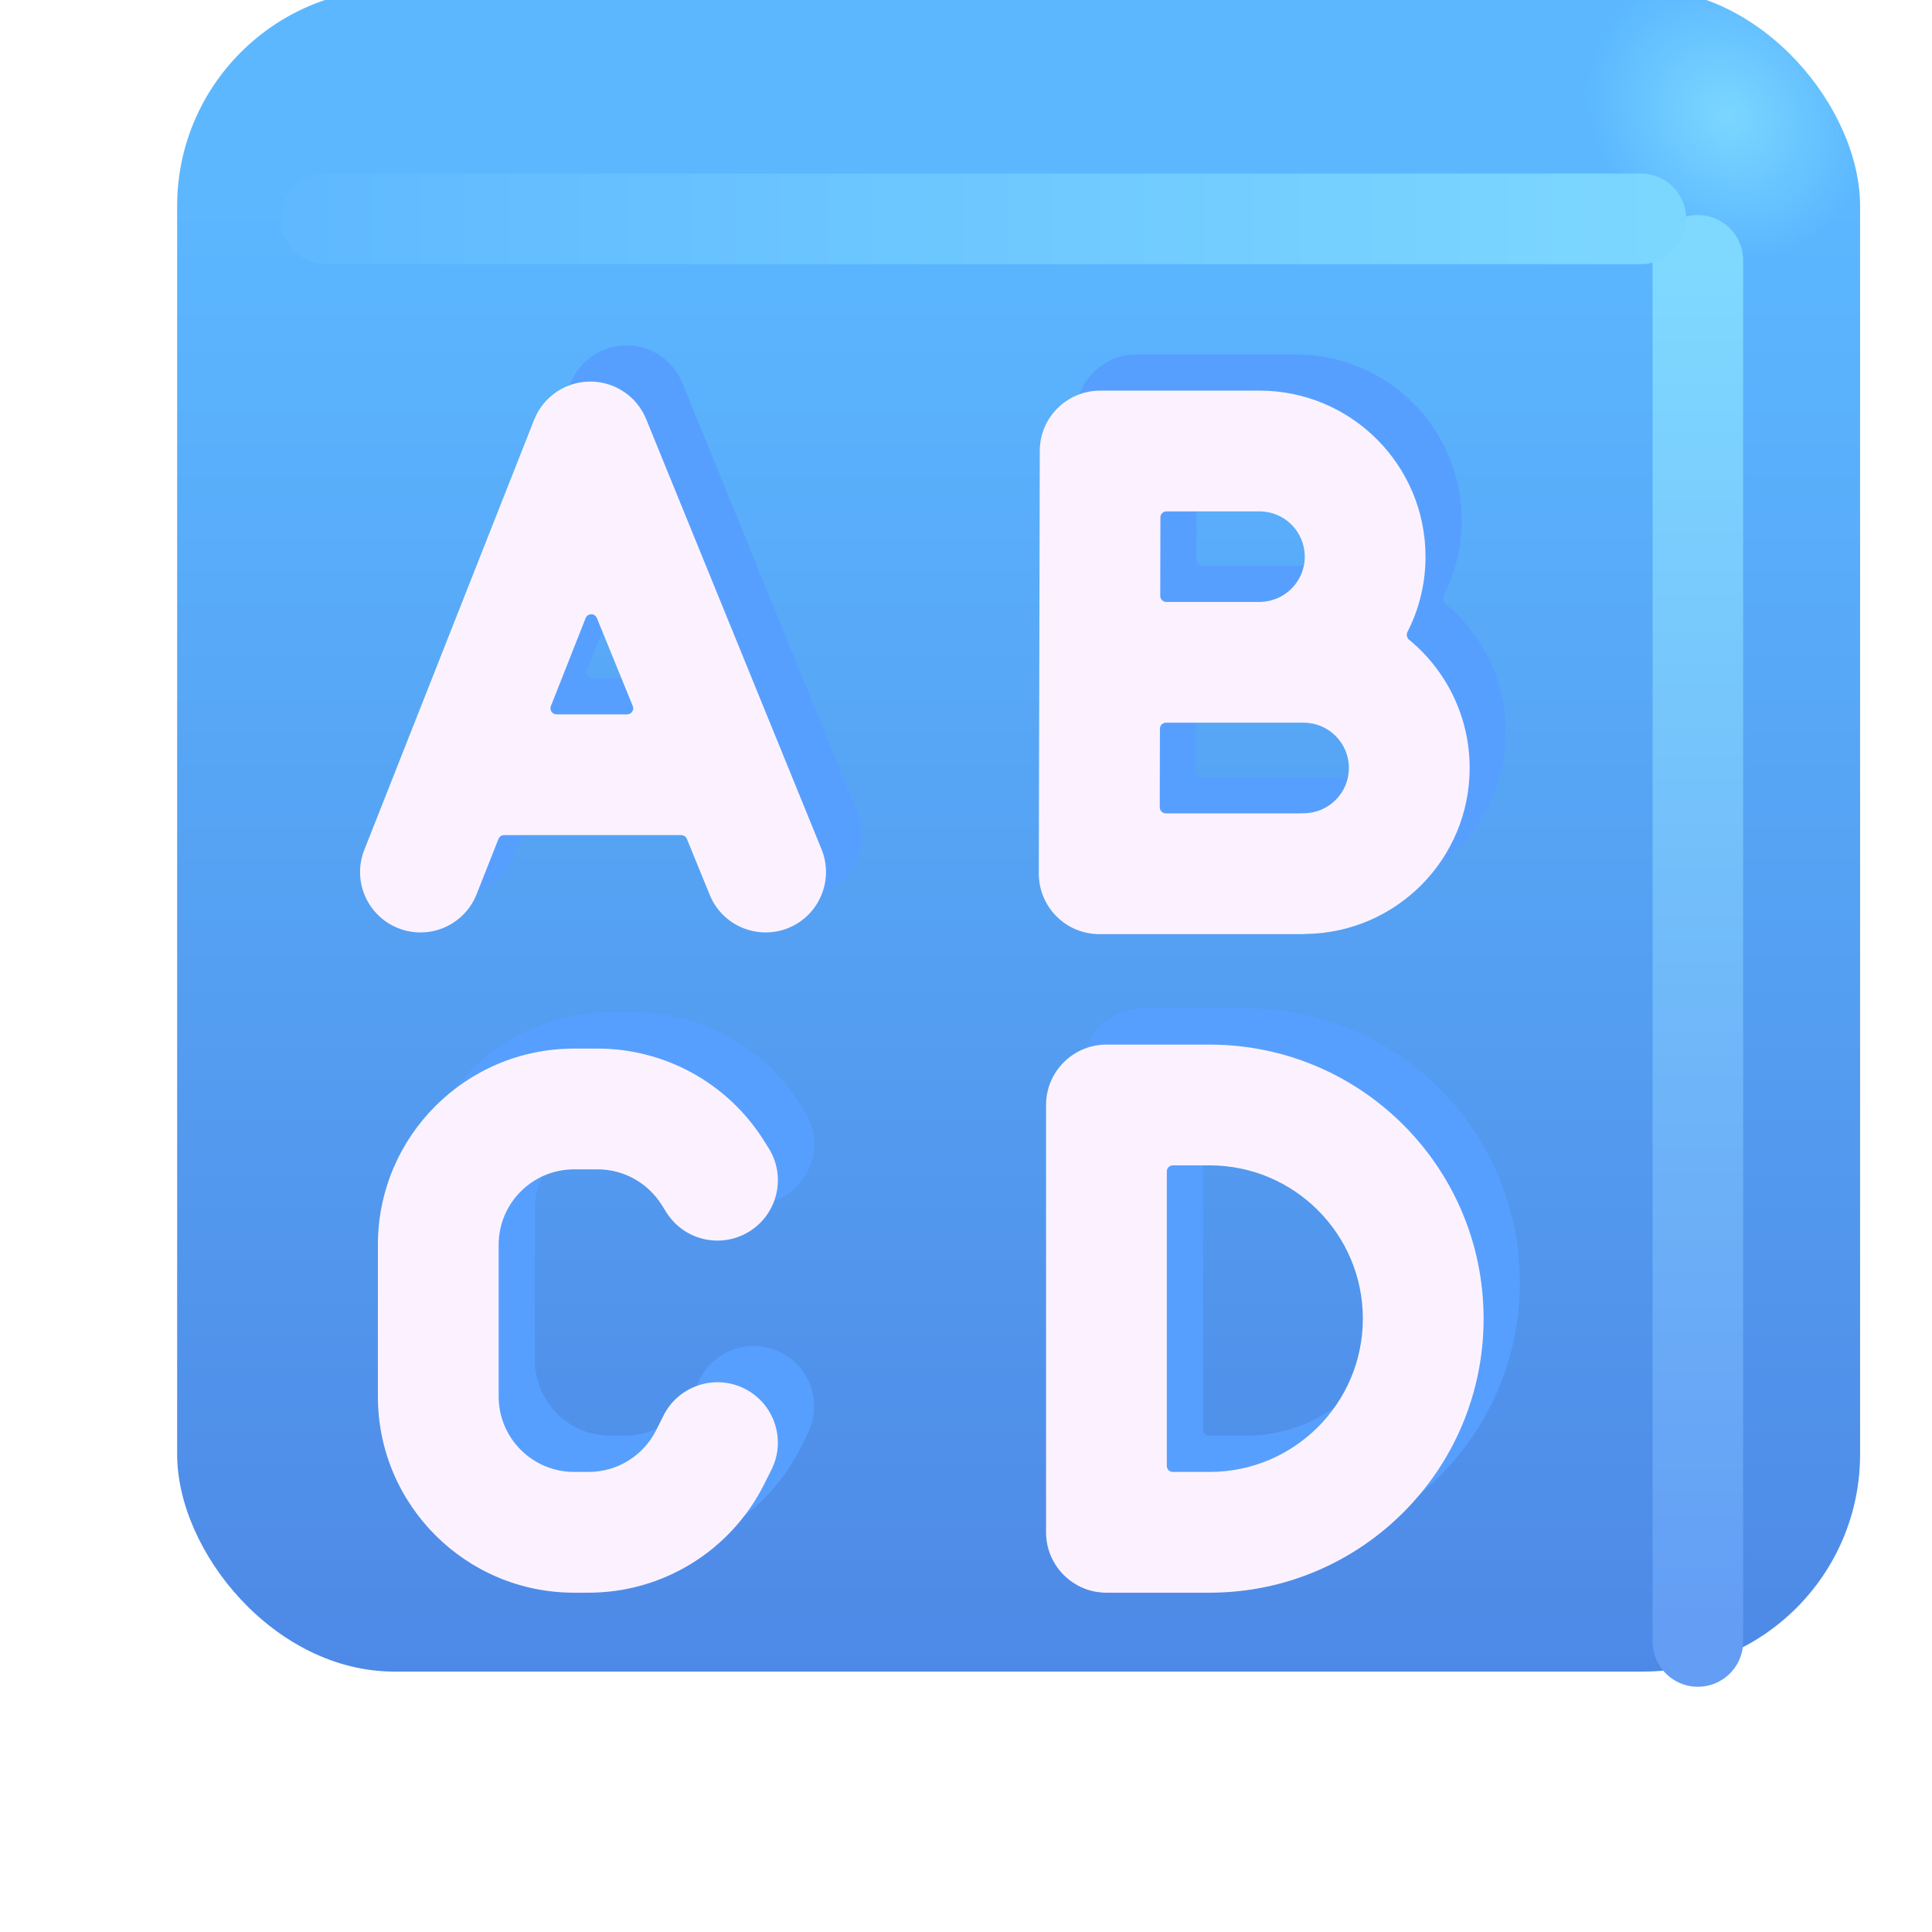
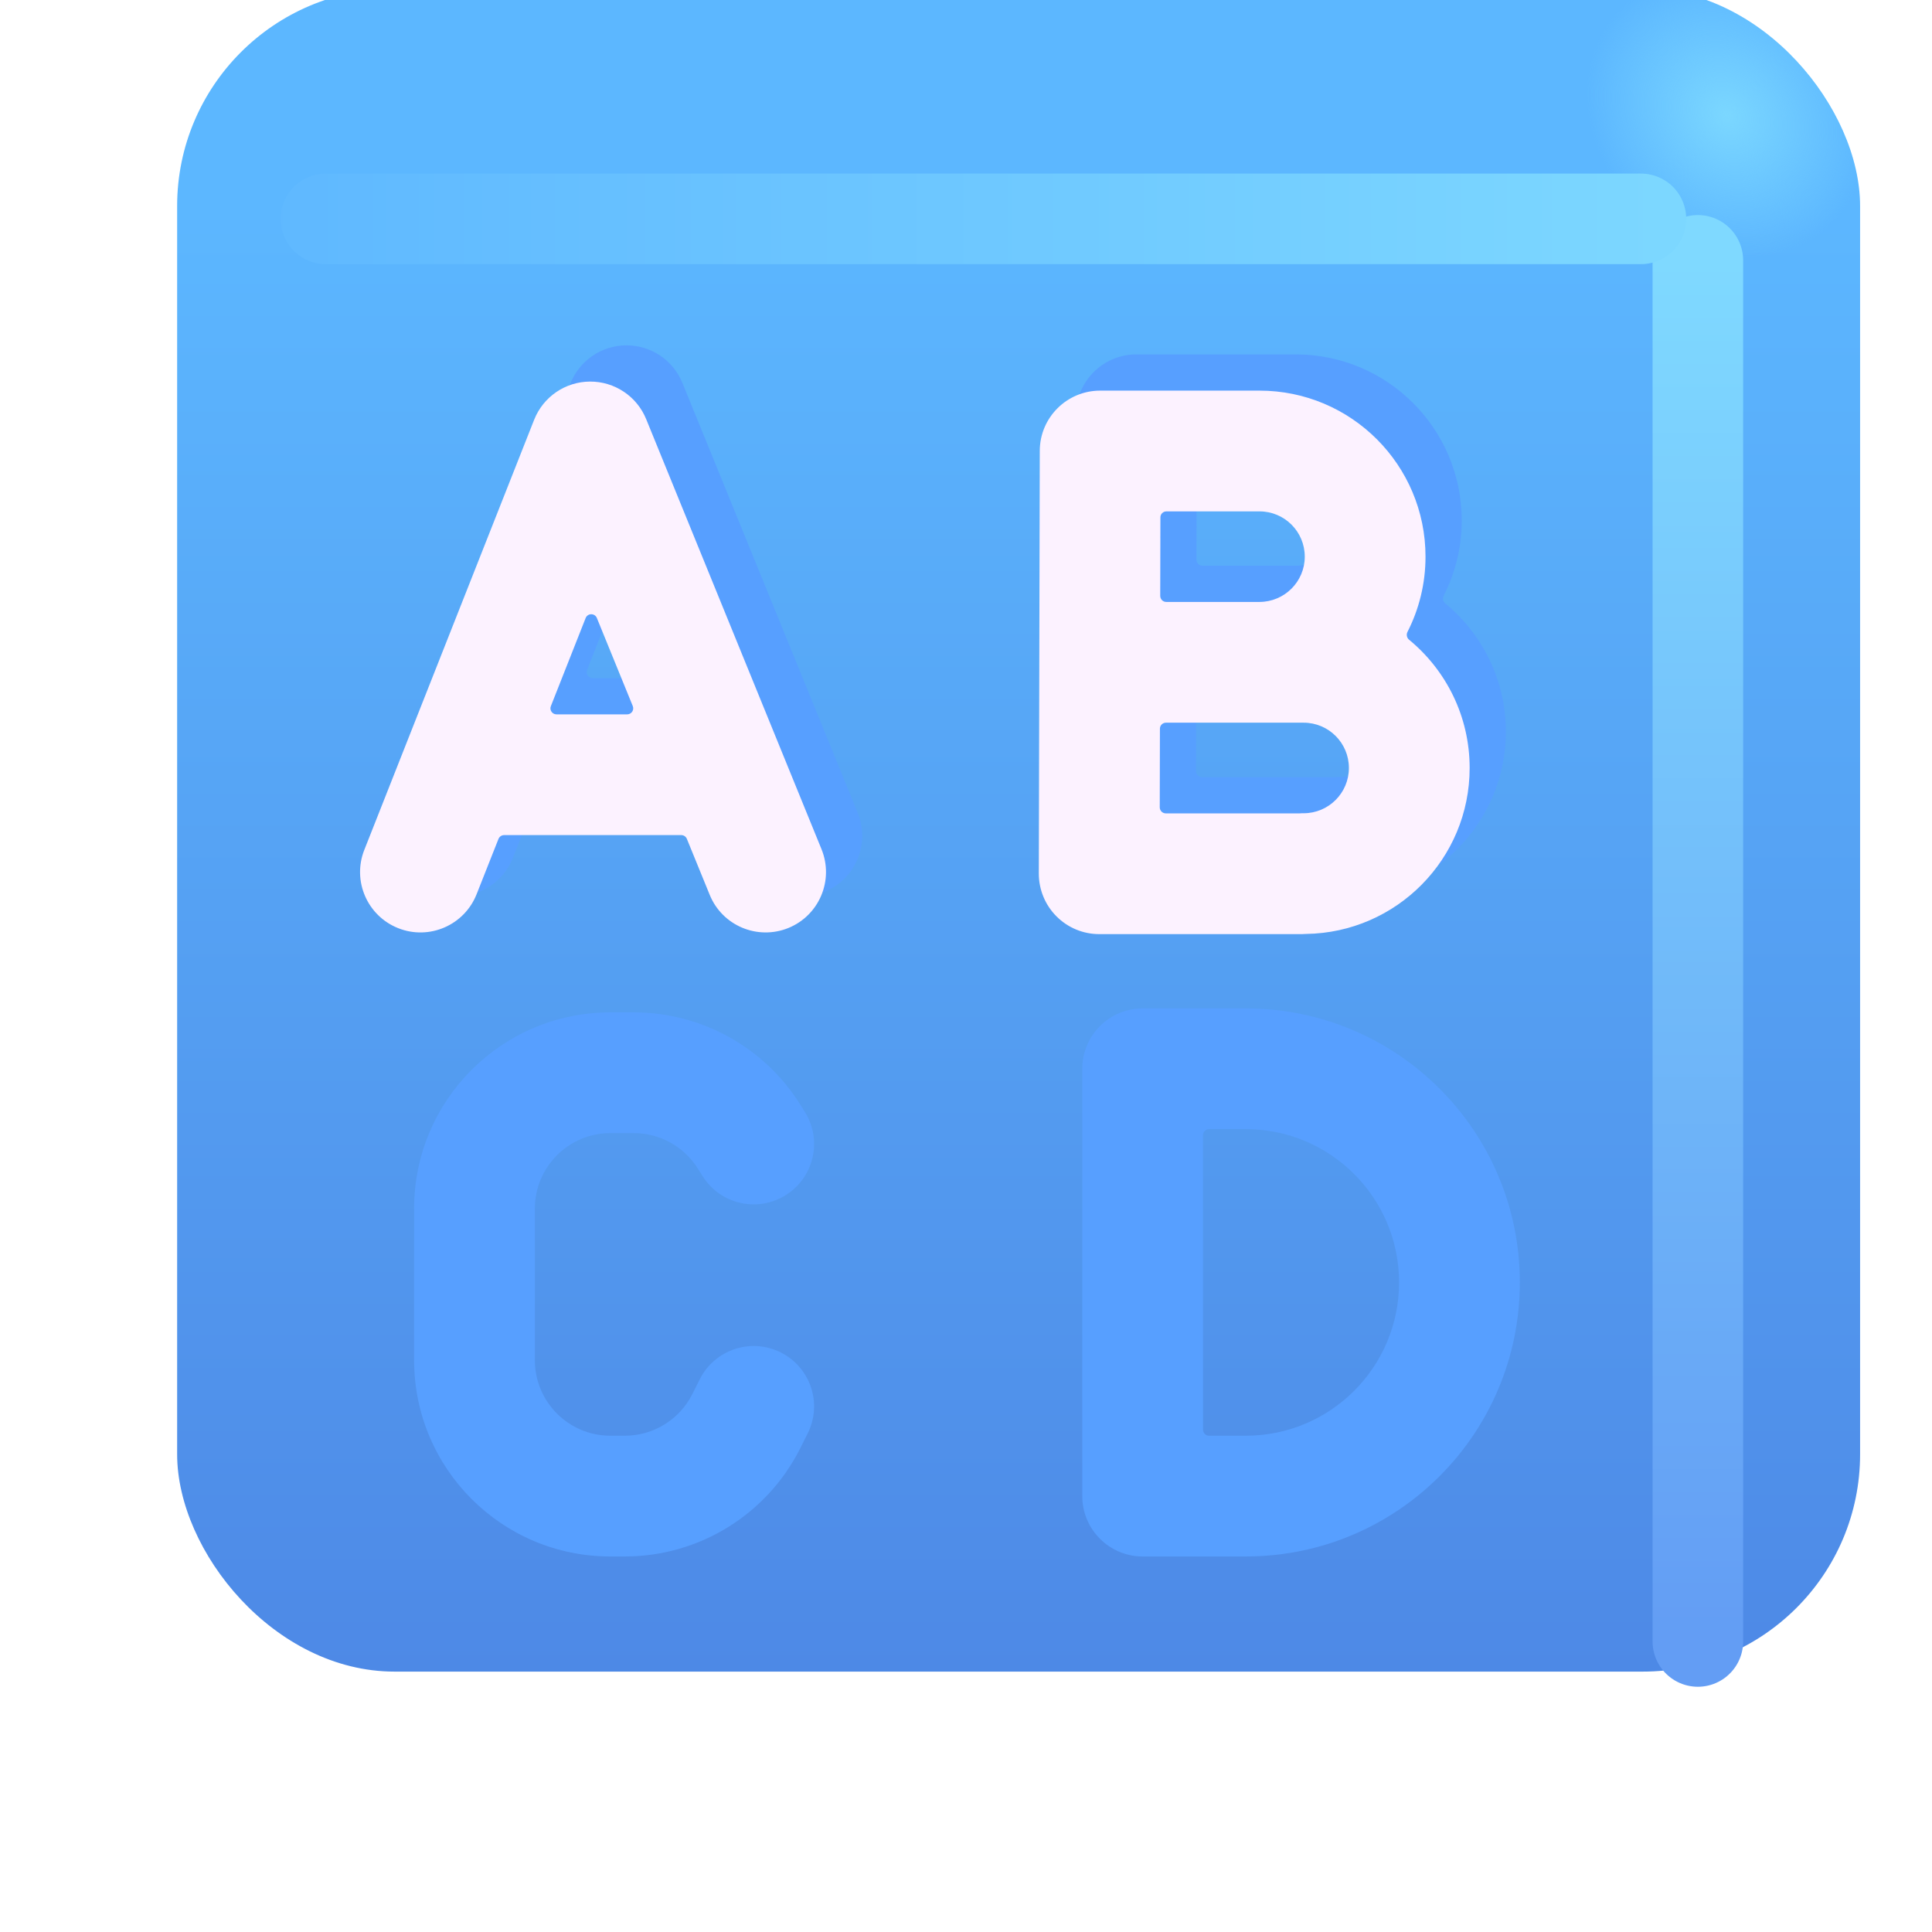
<svg xmlns="http://www.w3.org/2000/svg" viewBox="0 0 32 32" fill="none">
  <g filter="url(#filter0_ii_18590_2214)">
    <rect x="1.934" y="1.812" width="27.875" height="27.875" rx="3.6" fill="url(#paint0_linear_18590_2214)" />
    <rect x="1.934" y="1.812" width="27.875" height="27.875" rx="3.6" fill="url(#paint1_radial_18590_2214)" />
  </g>
  <g filter="url(#filter1_f_18590_2214)">
    <path d="M28.122 4.312V27.188" stroke="url(#paint2_linear_18590_2214)" stroke-width="1.5" stroke-linecap="round" />
  </g>
  <g filter="url(#filter2_f_18590_2214)">
    <path d="M5.398 3.625H27.179" stroke="url(#paint3_linear_18590_2214)" stroke-width="1.5" stroke-linecap="round" />
  </g>
  <g filter="url(#filter3_f_18590_2214)">
    <path d="M11.303 6.343C11.149 5.964 10.78 5.718 10.372 5.72C9.963 5.722 9.597 5.973 9.447 6.353L6.634 13.477C6.431 13.99 6.683 14.571 7.197 14.774C7.71 14.977 8.291 14.725 8.494 14.211L8.856 13.296C8.871 13.258 8.908 13.232 8.949 13.232H11.885C11.925 13.232 11.962 13.257 11.977 13.295L12.355 14.221C12.563 14.733 13.147 14.978 13.659 14.77C14.17 14.561 14.415 13.978 14.207 13.466L11.303 6.343ZM11.081 11.095C11.107 11.161 11.059 11.232 10.988 11.232H9.817C9.747 11.232 9.698 11.161 9.724 11.096L10.3 9.637C10.333 9.553 10.452 9.553 10.486 9.636L11.081 11.095Z" fill="#579FFF" />
    <path d="M23.912 9.867C23.89 9.911 23.901 9.965 23.939 9.996C24.551 10.5 24.942 11.264 24.942 12.12C24.942 13.625 23.732 14.848 22.231 14.869C22.209 14.871 22.186 14.872 22.163 14.872H18.806C18.541 14.872 18.286 14.766 18.099 14.578C17.911 14.39 17.806 14.135 17.806 13.869L17.822 6.867C17.823 6.316 18.271 5.87 18.822 5.87H21.461C22.979 5.87 24.211 7.101 24.211 8.62C24.211 9.069 24.103 9.493 23.912 9.867ZM19.912 11.37C19.857 11.37 19.812 11.414 19.812 11.469L19.809 12.771C19.809 12.827 19.854 12.872 19.909 12.872H22.128C22.149 12.87 22.17 12.87 22.192 12.87C22.606 12.87 22.942 12.534 22.942 12.12C22.942 11.705 22.606 11.37 22.192 11.37H19.912ZM21.461 9.37C21.875 9.369 22.211 9.034 22.211 8.62C22.211 8.205 21.875 7.87 21.461 7.87H19.92C19.864 7.87 19.82 7.914 19.82 7.969L19.817 9.269C19.817 9.325 19.861 9.37 19.917 9.37H21.461Z" fill="#579FFF" />
    <path d="M6.859 20.018C6.859 18.224 8.314 16.768 10.109 16.768H10.498C11.612 16.768 12.649 17.339 13.245 18.28L13.329 18.413C13.624 18.88 13.485 19.498 13.018 19.793C12.552 20.088 11.934 19.95 11.639 19.483L11.555 19.35C11.325 18.988 10.927 18.768 10.498 18.768H10.109C9.419 18.768 8.859 19.328 8.859 20.018V22.53C8.859 23.22 9.419 23.78 10.109 23.78H10.35C10.822 23.78 11.255 23.513 11.467 23.091L11.59 22.846C11.838 22.352 12.439 22.153 12.933 22.401C13.426 22.649 13.625 23.25 13.377 23.744L13.254 23.989C12.702 25.087 11.578 25.78 10.35 25.78H10.109C8.314 25.78 6.859 24.325 6.859 22.53V20.018Z" fill="#579FFF" />
    <path d="M18.926 16.702C18.374 16.702 17.926 17.15 17.926 17.702V24.78C17.926 25.332 18.374 25.78 18.926 25.78H20.634C23.141 25.78 25.173 23.748 25.173 21.241C25.173 18.734 23.141 16.702 20.634 16.702H18.926ZM20.026 23.78C19.971 23.78 19.926 23.735 19.926 23.68V18.802C19.926 18.747 19.971 18.702 20.026 18.702H20.634C22.036 18.702 23.173 19.839 23.173 21.241C23.173 22.643 22.036 23.78 20.634 23.78H20.026Z" fill="#579FFF" />
  </g>
  <g filter="url(#filter4_ii_18590_2214)">
    <path d="M11.303 6.343C11.149 5.964 10.78 5.718 10.372 5.72C9.963 5.722 9.597 5.973 9.447 6.353L6.634 13.477C6.431 13.99 6.683 14.571 7.197 14.774C7.71 14.977 8.291 14.725 8.494 14.211L8.856 13.296C8.871 13.258 8.908 13.232 8.949 13.232H11.885C11.925 13.232 11.962 13.257 11.977 13.295L12.355 14.221C12.563 14.733 13.147 14.978 13.659 14.77C14.17 14.561 14.415 13.978 14.207 13.466L11.303 6.343ZM11.081 11.095C11.107 11.161 11.059 11.232 10.988 11.232H9.817C9.747 11.232 9.698 11.161 9.724 11.096L10.3 9.637C10.333 9.553 10.452 9.553 10.486 9.636L11.081 11.095Z" fill="#FCF2FF" />
    <path d="M23.912 9.867C23.89 9.911 23.901 9.965 23.939 9.996C24.551 10.5 24.942 11.264 24.942 12.12C24.942 13.625 23.732 14.848 22.231 14.869C22.209 14.871 22.186 14.872 22.163 14.872H18.806C18.541 14.872 18.286 14.766 18.099 14.578C17.911 14.39 17.806 14.135 17.806 13.869L17.822 6.867C17.823 6.316 18.271 5.87 18.822 5.87H21.461C22.979 5.87 24.211 7.101 24.211 8.62C24.211 9.069 24.103 9.493 23.912 9.867ZM19.912 11.37C19.857 11.37 19.812 11.414 19.812 11.469L19.809 12.771C19.809 12.827 19.854 12.872 19.909 12.872H22.128C22.149 12.87 22.17 12.87 22.192 12.87C22.606 12.87 22.942 12.534 22.942 12.12C22.942 11.705 22.606 11.37 22.192 11.37H19.912ZM21.461 9.37C21.875 9.369 22.211 9.034 22.211 8.62C22.211 8.205 21.875 7.87 21.461 7.87H19.92C19.864 7.87 19.82 7.914 19.82 7.969L19.817 9.269C19.817 9.325 19.861 9.37 19.917 9.37H21.461Z" fill="#FCF2FF" />
-     <path d="M6.859 20.018C6.859 18.224 8.314 16.768 10.109 16.768H10.498C11.612 16.768 12.649 17.339 13.245 18.28L13.329 18.413C13.624 18.88 13.485 19.498 13.018 19.793C12.552 20.088 11.934 19.95 11.639 19.483L11.555 19.35C11.325 18.988 10.927 18.768 10.498 18.768H10.109C9.419 18.768 8.859 19.328 8.859 20.018V22.53C8.859 23.22 9.419 23.78 10.109 23.78H10.35C10.822 23.78 11.255 23.513 11.467 23.091L11.59 22.846C11.838 22.352 12.439 22.153 12.933 22.401C13.426 22.649 13.625 23.25 13.377 23.744L13.254 23.989C12.702 25.087 11.578 25.78 10.35 25.78H10.109C8.314 25.78 6.859 24.325 6.859 22.53V20.018Z" fill="#FCF2FF" />
-     <path d="M18.926 16.702C18.374 16.702 17.926 17.15 17.926 17.702V24.78C17.926 25.332 18.374 25.78 18.926 25.78H20.634C23.141 25.78 25.173 23.748 25.173 21.241C25.173 18.734 23.141 16.702 20.634 16.702H18.926ZM20.026 23.78C19.971 23.78 19.926 23.735 19.926 23.68V18.802C19.926 18.747 19.971 18.702 20.026 18.702H20.634C22.036 18.702 23.173 19.839 23.173 21.241C23.173 22.643 22.036 23.78 20.634 23.78H20.026Z" fill="#FCF2FF" />
  </g>
  <defs>
    <filter id="filter0_ii_18590_2214" x="1.934" y="0.812" width="28.875" height="28.875" filterUnits="userSpaceOnUse" color-interpolation-filters="sRGB">
      <feFlood flood-opacity="0" result="BackgroundImageFix" />
      <feBlend mode="normal" in="SourceGraphic" in2="BackgroundImageFix" result="shape" />
      <feColorMatrix in="SourceAlpha" type="matrix" values="0 0 0 0 0 0 0 0 0 0 0 0 0 0 0 0 0 0 127 0" result="hardAlpha" />
      <feOffset dx="1" dy="-1" />
      <feGaussianBlur stdDeviation="1.5" />
      <feComposite in2="hardAlpha" operator="arithmetic" k2="-1" k3="1" />
      <feColorMatrix type="matrix" values="0 0 0 0 0.188 0 0 0 0 0.471 0 0 0 0 0.843 0 0 0 1 0" />
      <feBlend mode="normal" in2="shape" result="effect1_innerShadow_18590_2214" />
      <feColorMatrix in="SourceAlpha" type="matrix" values="0 0 0 0 0 0 0 0 0 0 0 0 0 0 0 0 0 0 127 0" result="hardAlpha" />
      <feOffset dy="-1" />
      <feGaussianBlur stdDeviation="1.5" />
      <feComposite in2="hardAlpha" operator="arithmetic" k2="-1" k3="1" />
      <feColorMatrix type="matrix" values="0 0 0 0 0.275 0 0 0 0 0.349 0 0 0 0 0.8 0 0 0 1 0" />
      <feBlend mode="normal" in2="effect1_innerShadow_18590_2214" result="effect2_innerShadow_18590_2214" />
    </filter>
    <filter id="filter1_f_18590_2214" x="25.372" y="1.562" width="5.5" height="28.375" filterUnits="userSpaceOnUse" color-interpolation-filters="sRGB">
      <feFlood flood-opacity="0" result="BackgroundImageFix" />
      <feBlend mode="normal" in="SourceGraphic" in2="BackgroundImageFix" result="shape" />
      <feGaussianBlur stdDeviation="1" result="effect1_foregroundBlur_18590_2214" />
    </filter>
    <filter id="filter2_f_18590_2214" x="2.648" y="0.875" width="27.281" height="5.5" filterUnits="userSpaceOnUse" color-interpolation-filters="sRGB">
      <feFlood flood-opacity="0" result="BackgroundImageFix" />
      <feBlend mode="normal" in="SourceGraphic" in2="BackgroundImageFix" result="shape" />
      <feGaussianBlur stdDeviation="1" result="effect1_foregroundBlur_18590_2214" />
    </filter>
    <filter id="filter3_f_18590_2214" x="5.564" y="4.72" width="20.609" height="22.06" filterUnits="userSpaceOnUse" color-interpolation-filters="sRGB">
      <feFlood flood-opacity="0" result="BackgroundImageFix" />
      <feBlend mode="normal" in="SourceGraphic" in2="BackgroundImageFix" result="shape" />
      <feGaussianBlur stdDeviation="0.5" result="effect1_foregroundBlur_18590_2214" />
    </filter>
    <filter id="filter4_ii_18590_2214" x="5.564" y="5.32" width="20.009" height="21.46" filterUnits="userSpaceOnUse" color-interpolation-filters="sRGB">
      <feFlood flood-opacity="0" result="BackgroundImageFix" />
      <feBlend mode="normal" in="SourceGraphic" in2="BackgroundImageFix" result="shape" />
      <feColorMatrix in="SourceAlpha" type="matrix" values="0 0 0 0 0 0 0 0 0 0 0 0 0 0 0 0 0 0 127 0" result="hardAlpha" />
      <feOffset dx="-1" dy="1" />
      <feGaussianBlur stdDeviation="1" />
      <feComposite in2="hardAlpha" operator="arithmetic" k2="-1" k3="1" />
      <feColorMatrix type="matrix" values="0 0 0 0 0.867 0 0 0 0 0.82 0 0 0 0 0.941 0 0 0 1 0" />
      <feBlend mode="normal" in2="shape" result="effect1_innerShadow_18590_2214" />
      <feColorMatrix in="SourceAlpha" type="matrix" values="0 0 0 0 0 0 0 0 0 0 0 0 0 0 0 0 0 0 127 0" result="hardAlpha" />
      <feOffset dx="0.4" dy="-0.4" />
      <feGaussianBlur stdDeviation="0.5" />
      <feComposite in2="hardAlpha" operator="arithmetic" k2="-1" k3="1" />
      <feColorMatrix type="matrix" values="0 0 0 0 1 0 0 0 0 0.988 0 0 0 0 1 0 0 0 1 0" />
      <feBlend mode="normal" in2="effect1_innerShadow_18590_2214" result="effect2_innerShadow_18590_2214" />
    </filter>
    <linearGradient id="paint0_linear_18590_2214" x1="15.872" y1="5.387" x2="15.872" y2="38.64" gradientUnits="userSpaceOnUse">
      <stop stop-color="#5CB7FF" />
      <stop offset="1" stop-color="#4878DD" />
    </linearGradient>
    <radialGradient id="paint1_radial_18590_2214" cx="0" cy="0" r="1" gradientUnits="userSpaceOnUse" gradientTransform="translate(27.591 3.906) rotate(136.771) scale(2.144 2.505)">
      <stop stop-color="#7BD7FF" />
      <stop offset="1" stop-color="#7BD7FF" stop-opacity="0" />
    </radialGradient>
    <linearGradient id="paint2_linear_18590_2214" x1="28.622" y1="4.312" x2="28.622" y2="27.188" gradientUnits="userSpaceOnUse">
      <stop stop-color="#7FD9FF" />
      <stop offset="1" stop-color="#639DF4" />
    </linearGradient>
    <linearGradient id="paint3_linear_18590_2214" x1="28.336" y1="3.875" x2="2.804" y2="3.875" gradientUnits="userSpaceOnUse">
      <stop stop-color="#7DD8FF" />
      <stop offset="1" stop-color="#5DB6FF" />
    </linearGradient>
  </defs>
</svg>